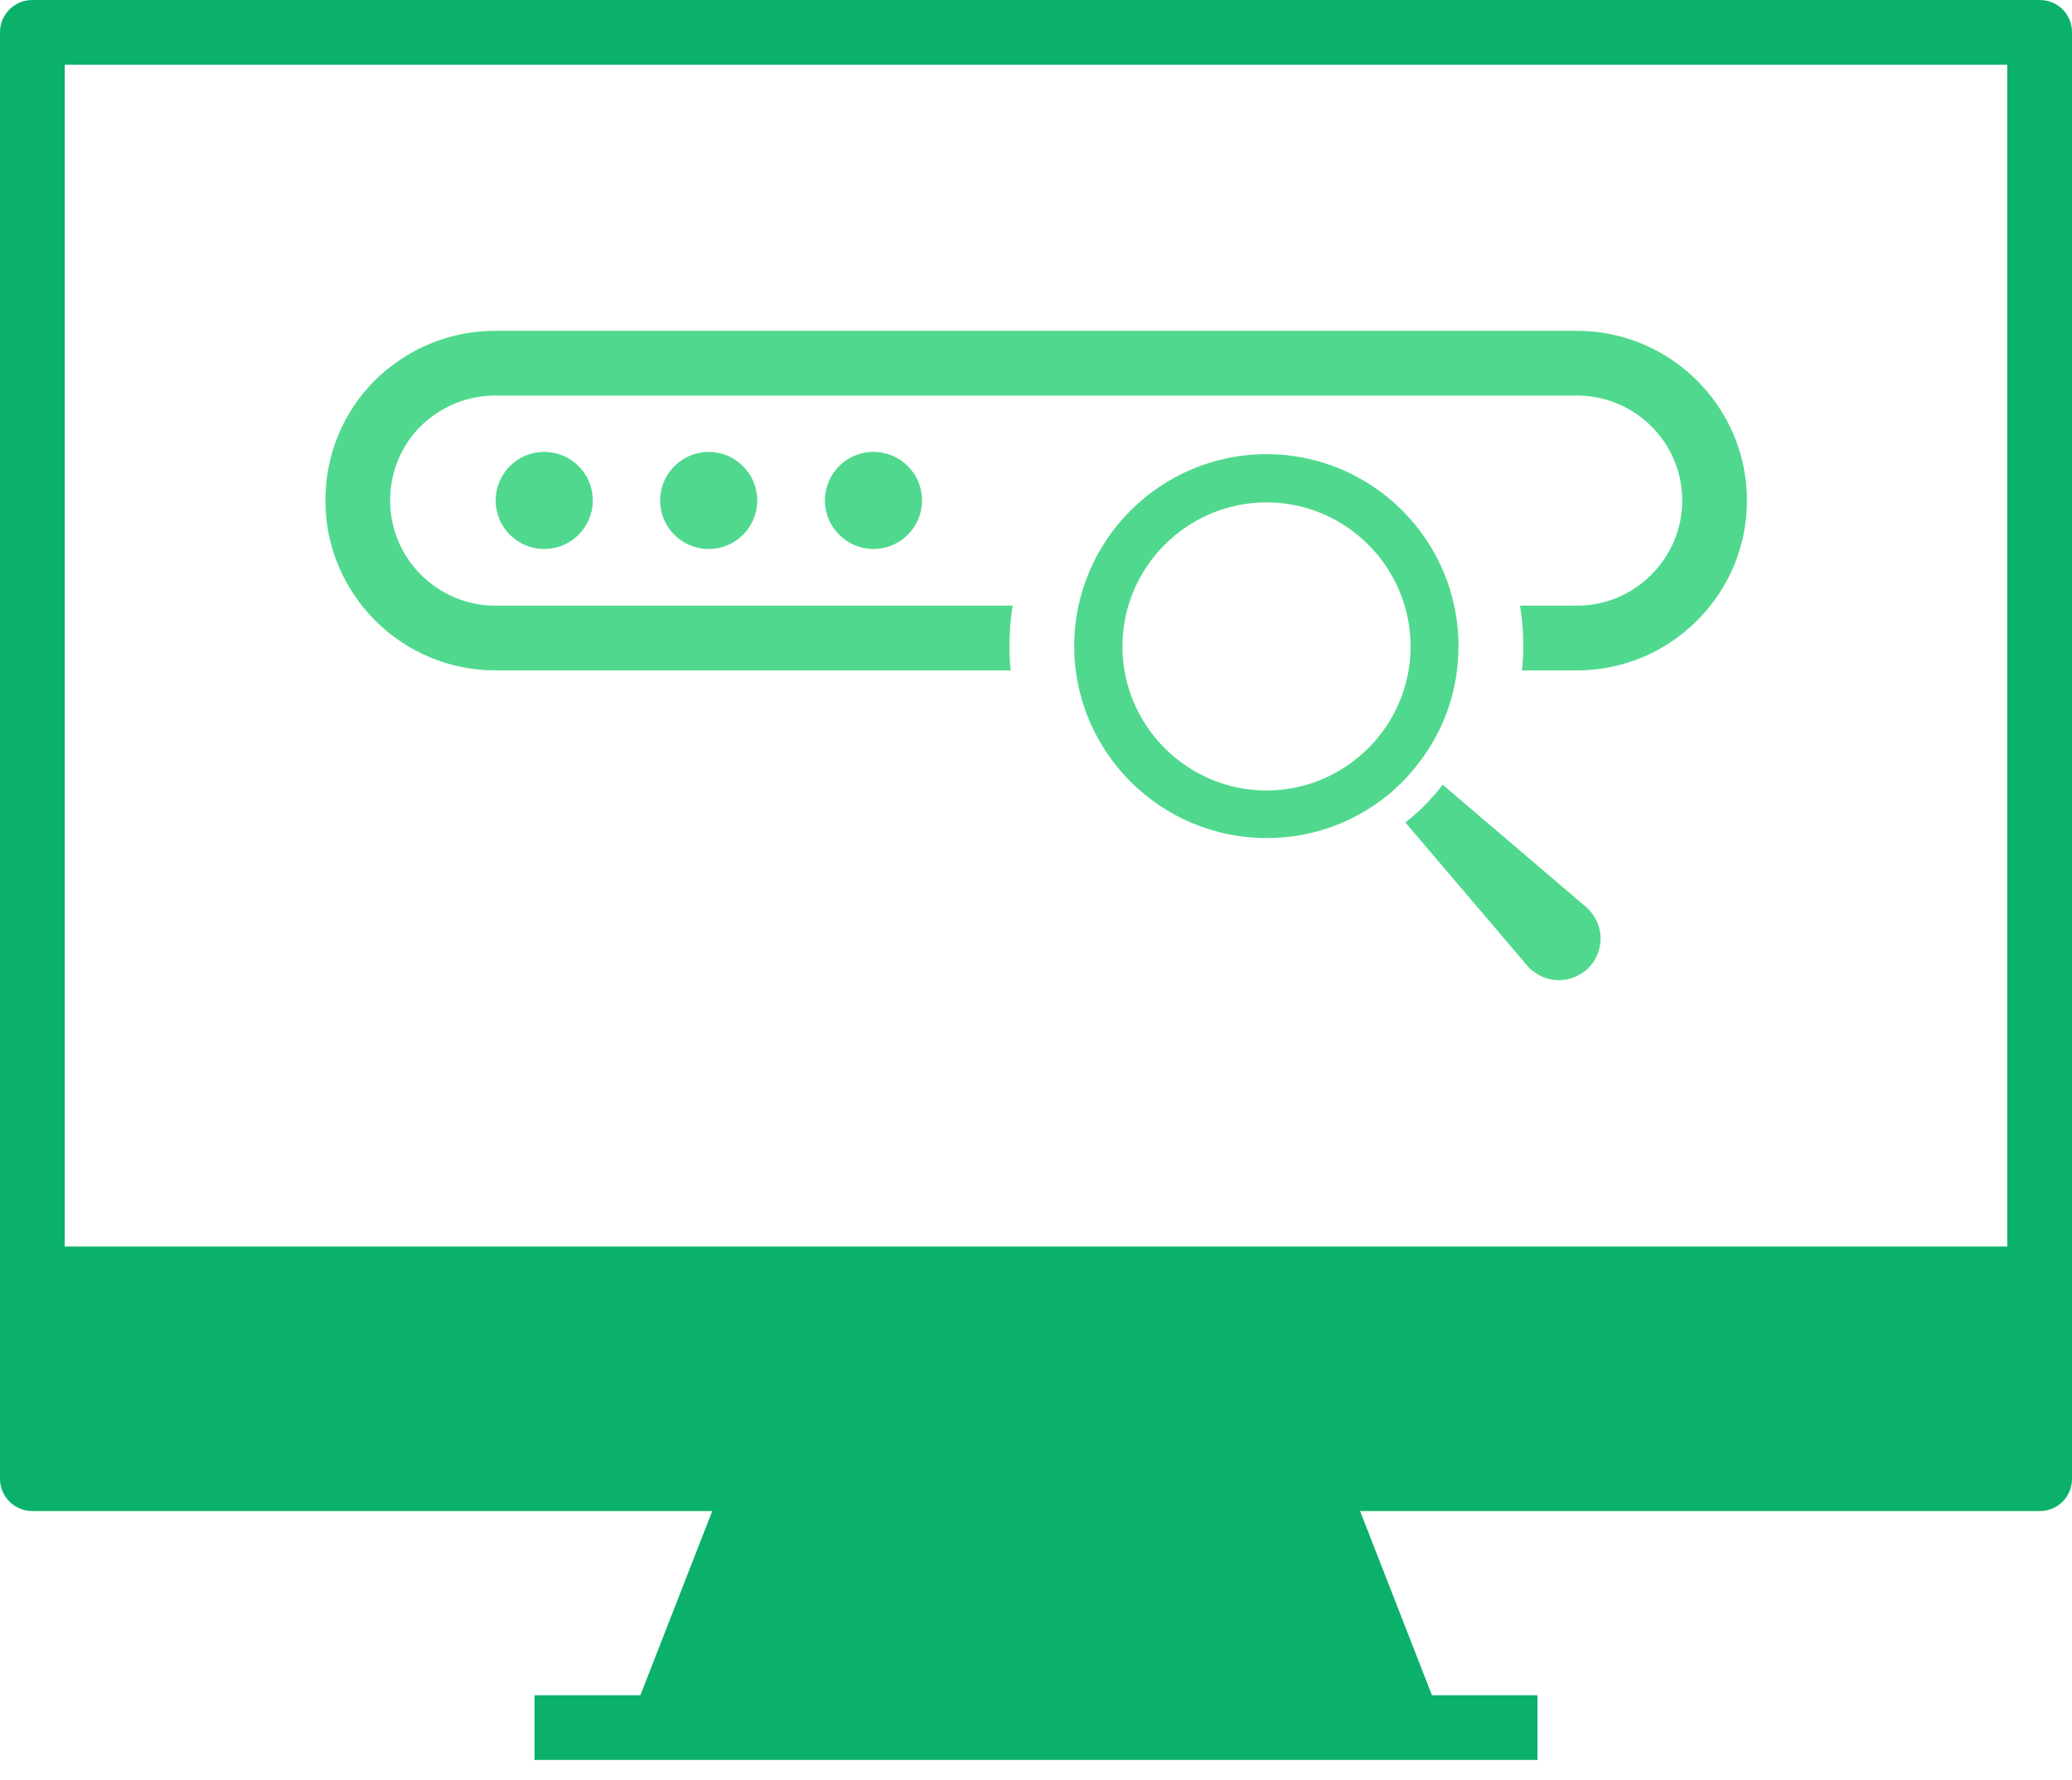
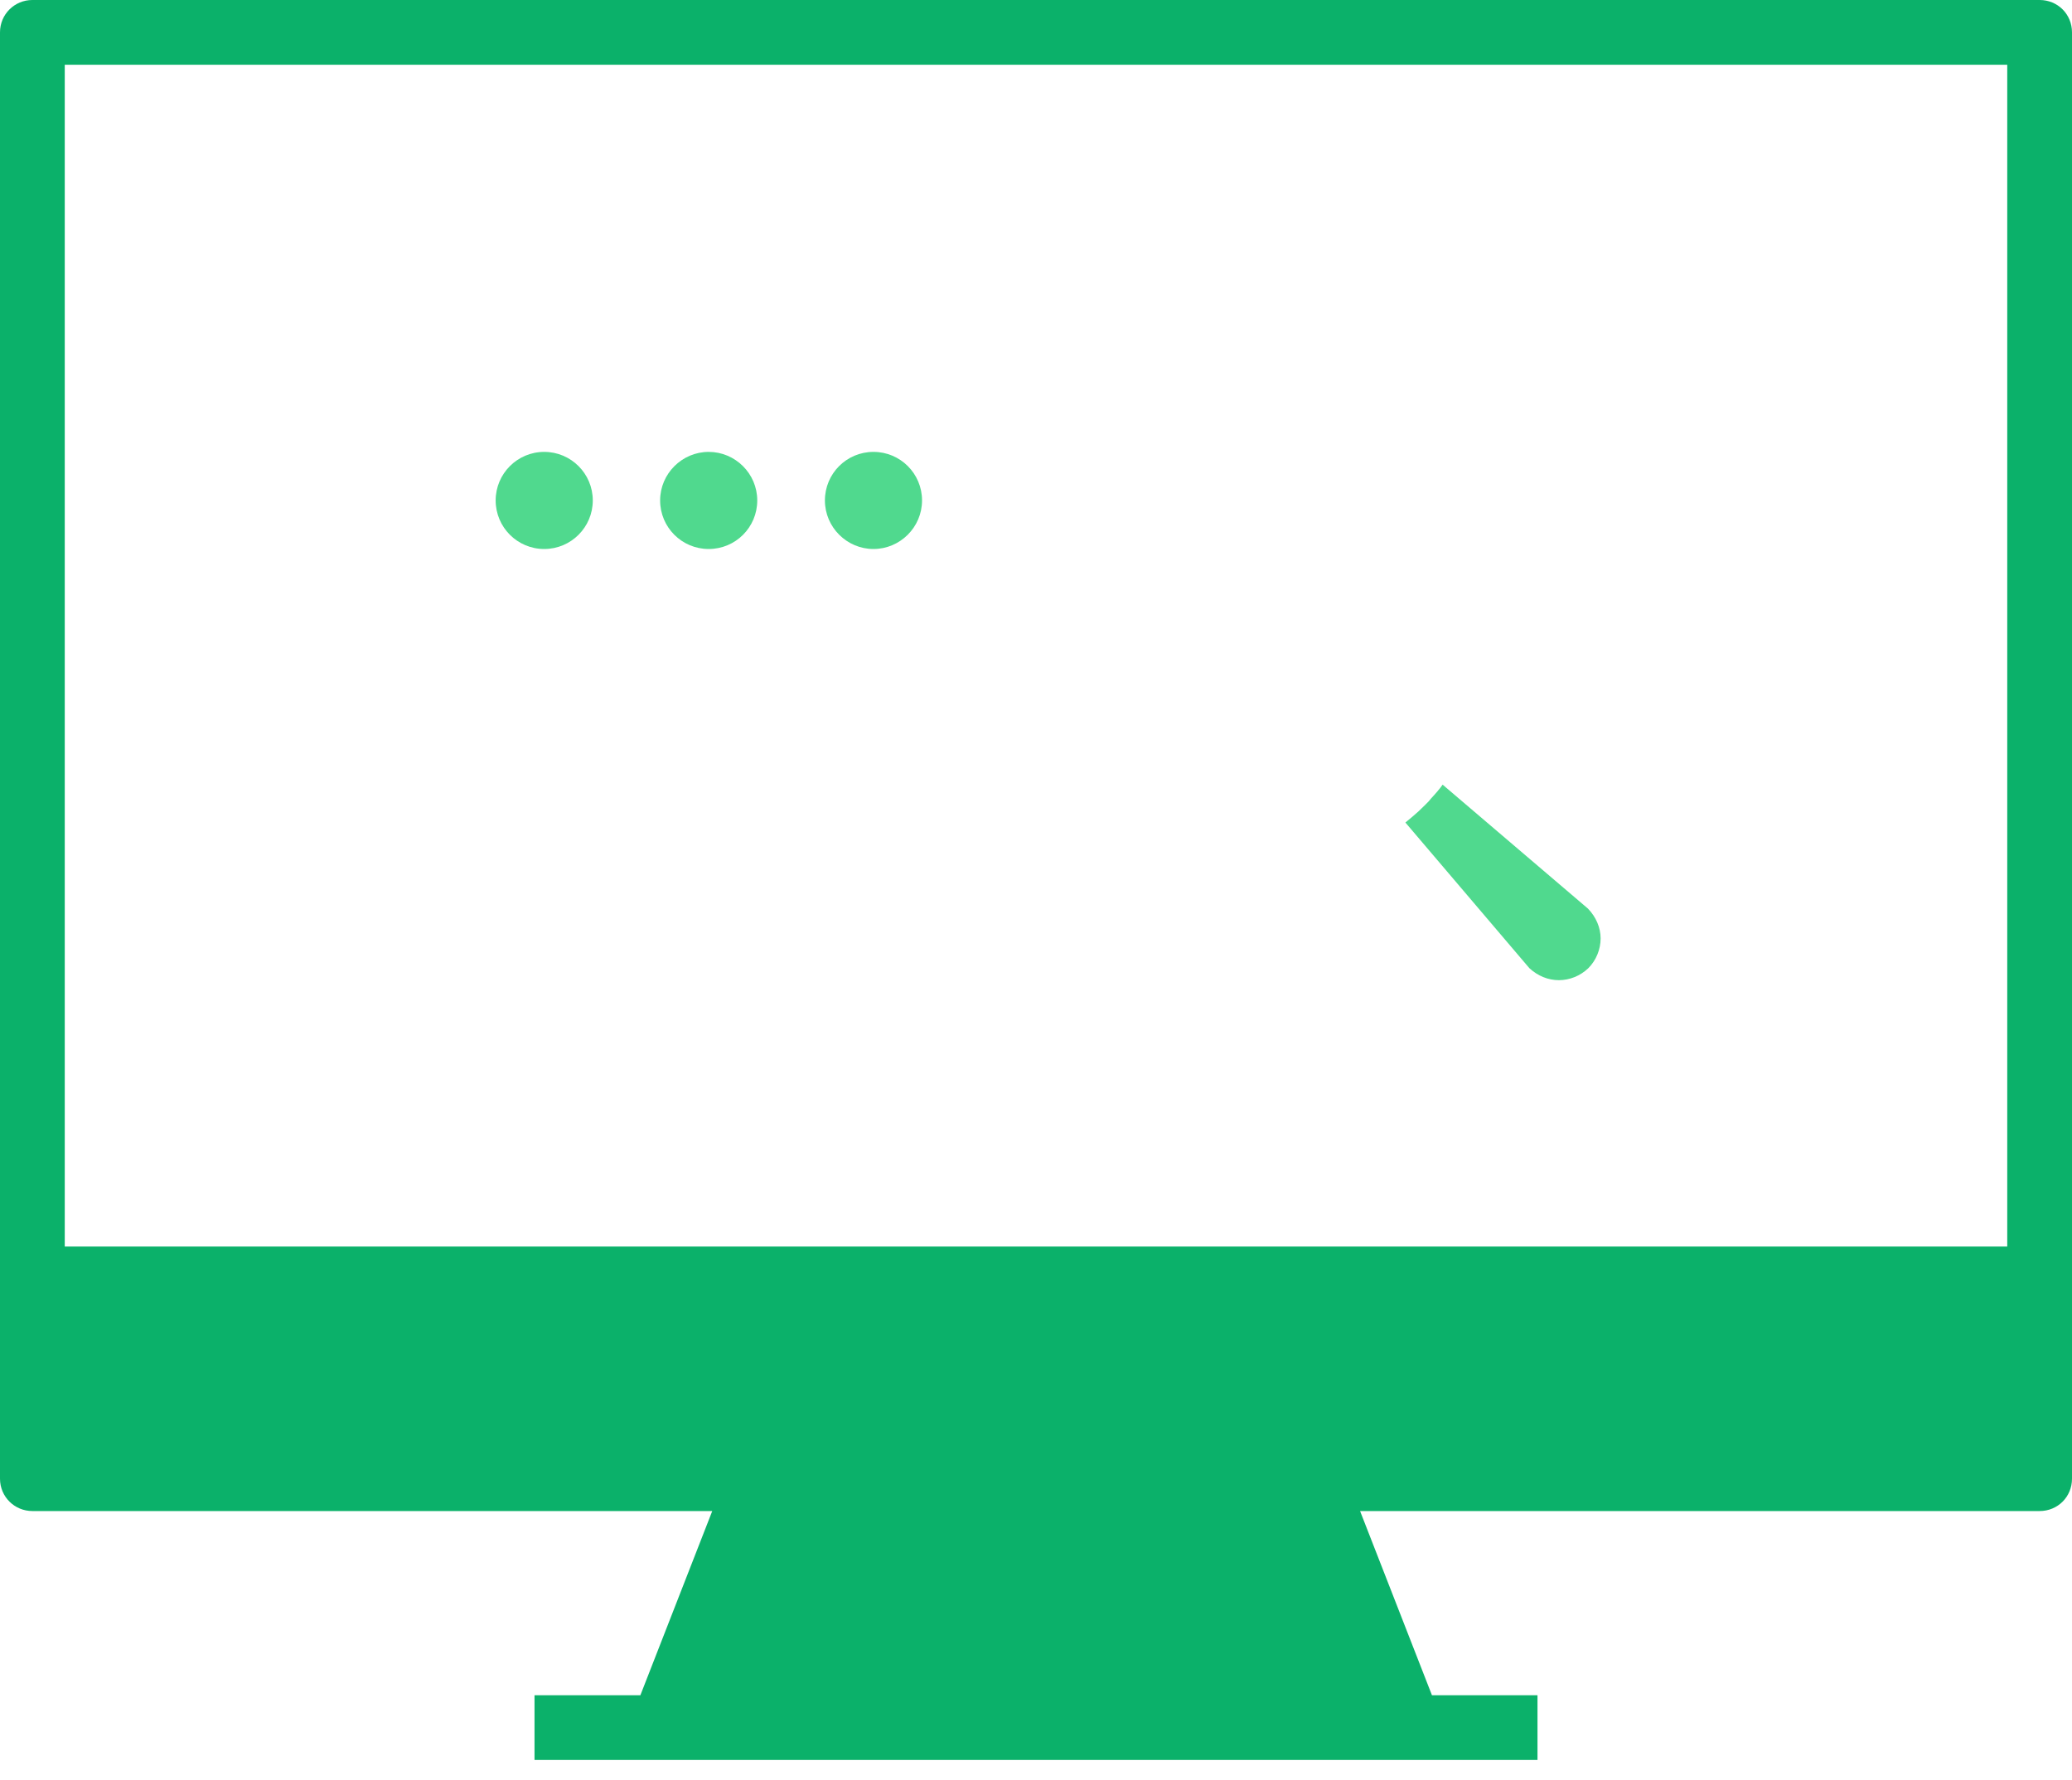
<svg xmlns="http://www.w3.org/2000/svg" width="64" height="55" viewBox="0 0 64 55" fill="none">
  <path d="M63 0H1C0.45 0 0 0.44 0 1V45.68C0 46.24 0.45 46.68 1 46.68H22L19.78 52.37H16.51V54.37H47.49V52.37H44.23L42.01 46.68H63C63.56 46.68 64 46.24 64 45.68V1C64 0.44 63.56 0 63 0ZM62 38.51H2V2H62V38.51Z" fill="#0BB16A" />
-   <path d="M48.71 10.22H15.3C13.9 10.22 12.59 10.76 11.58 11.75C10.59 12.74 10.05 14.06 10.05 15.46C10.05 18.35 12.4 20.71 15.3 20.71H31.22C31.19 20.46 31.18 20.21 31.18 19.96C31.18 19.53 31.21 19.11 31.28 18.71H15.3C13.51 18.71 12.05 17.25 12.05 15.46C12.05 14.59 12.39 13.77 12.99 13.17C13.61 12.56 14.43 12.22 15.3 12.22H48.71C50.5 12.22 51.96 13.67 51.96 15.46C51.96 16.33 51.62 17.14 51 17.76C50.39 18.37 49.58 18.71 48.71 18.71H46.95C47.02 19.11 47.05 19.53 47.05 19.96C47.05 20.21 47.04 20.46 47.01 20.71H48.71C50.11 20.71 51.43 20.16 52.42 19.17C53.41 18.18 53.96 16.86 53.96 15.46C53.96 12.57 51.6 10.22 48.71 10.22Z" fill="#50D98E" />
  <path d="M16.81 16.96C17.638 16.96 18.31 16.288 18.31 15.46C18.31 14.632 17.638 13.96 16.81 13.96C15.981 13.96 15.31 14.632 15.31 15.46C15.31 16.288 15.981 16.96 16.81 16.96Z" fill="#50D98E" />
  <path d="M23.39 15.46C23.39 16.29 22.72 16.96 21.89 16.96C21.06 16.96 20.39 16.29 20.39 15.46C20.39 14.63 21.07 13.96 21.89 13.96C22.71 13.96 23.39 14.63 23.39 15.46Z" fill="#50D98E" />
  <path d="M28.48 15.46C28.48 16.29 27.799 16.96 26.98 16.96C26.16 16.96 25.48 16.29 25.48 15.46C25.48 14.63 26.149 13.96 26.98 13.96C27.809 13.96 28.48 14.63 28.48 15.46Z" fill="#50D98E" />
  <path d="M49.44 28.99C49.44 29.33 49.3 29.67 49.06 29.91C48.81 30.15 48.48 30.28 48.15 30.28C47.82 30.28 47.5 30.15 47.24 29.91L43.41 25.41C43.57 25.28 43.71 25.16 43.82 25.06C43.97 24.91 44.13 24.77 44.2 24.67C44.34 24.52 44.47 24.37 44.56 24.24L49.05 28.07C49.3 28.33 49.44 28.66 49.44 28.99Z" fill="#50D98E" />
-   <path d="M39.12 14.03C35.85 14.03 33.18 16.69 33.18 19.96C33.18 23.23 35.85 25.89 39.12 25.89C40.44 25.89 41.69 25.47 42.73 24.67C42.88 24.56 43.02 24.44 43.14 24.32C43.26 24.21 43.38 24.1 43.47 23.99C43.6 23.85 43.72 23.71 43.82 23.57C44.63 22.53 45.05 21.28 45.05 19.96C45.05 16.69 42.39 14.03 39.12 14.03ZM39.12 24.42C36.67 24.42 34.67 22.42 34.67 19.97C34.67 17.52 36.67 15.52 39.12 15.52C41.57 15.52 43.57 17.52 43.57 19.97C43.57 22.42 41.57 24.42 39.12 24.42Z" fill="#50D98E" />
</svg>